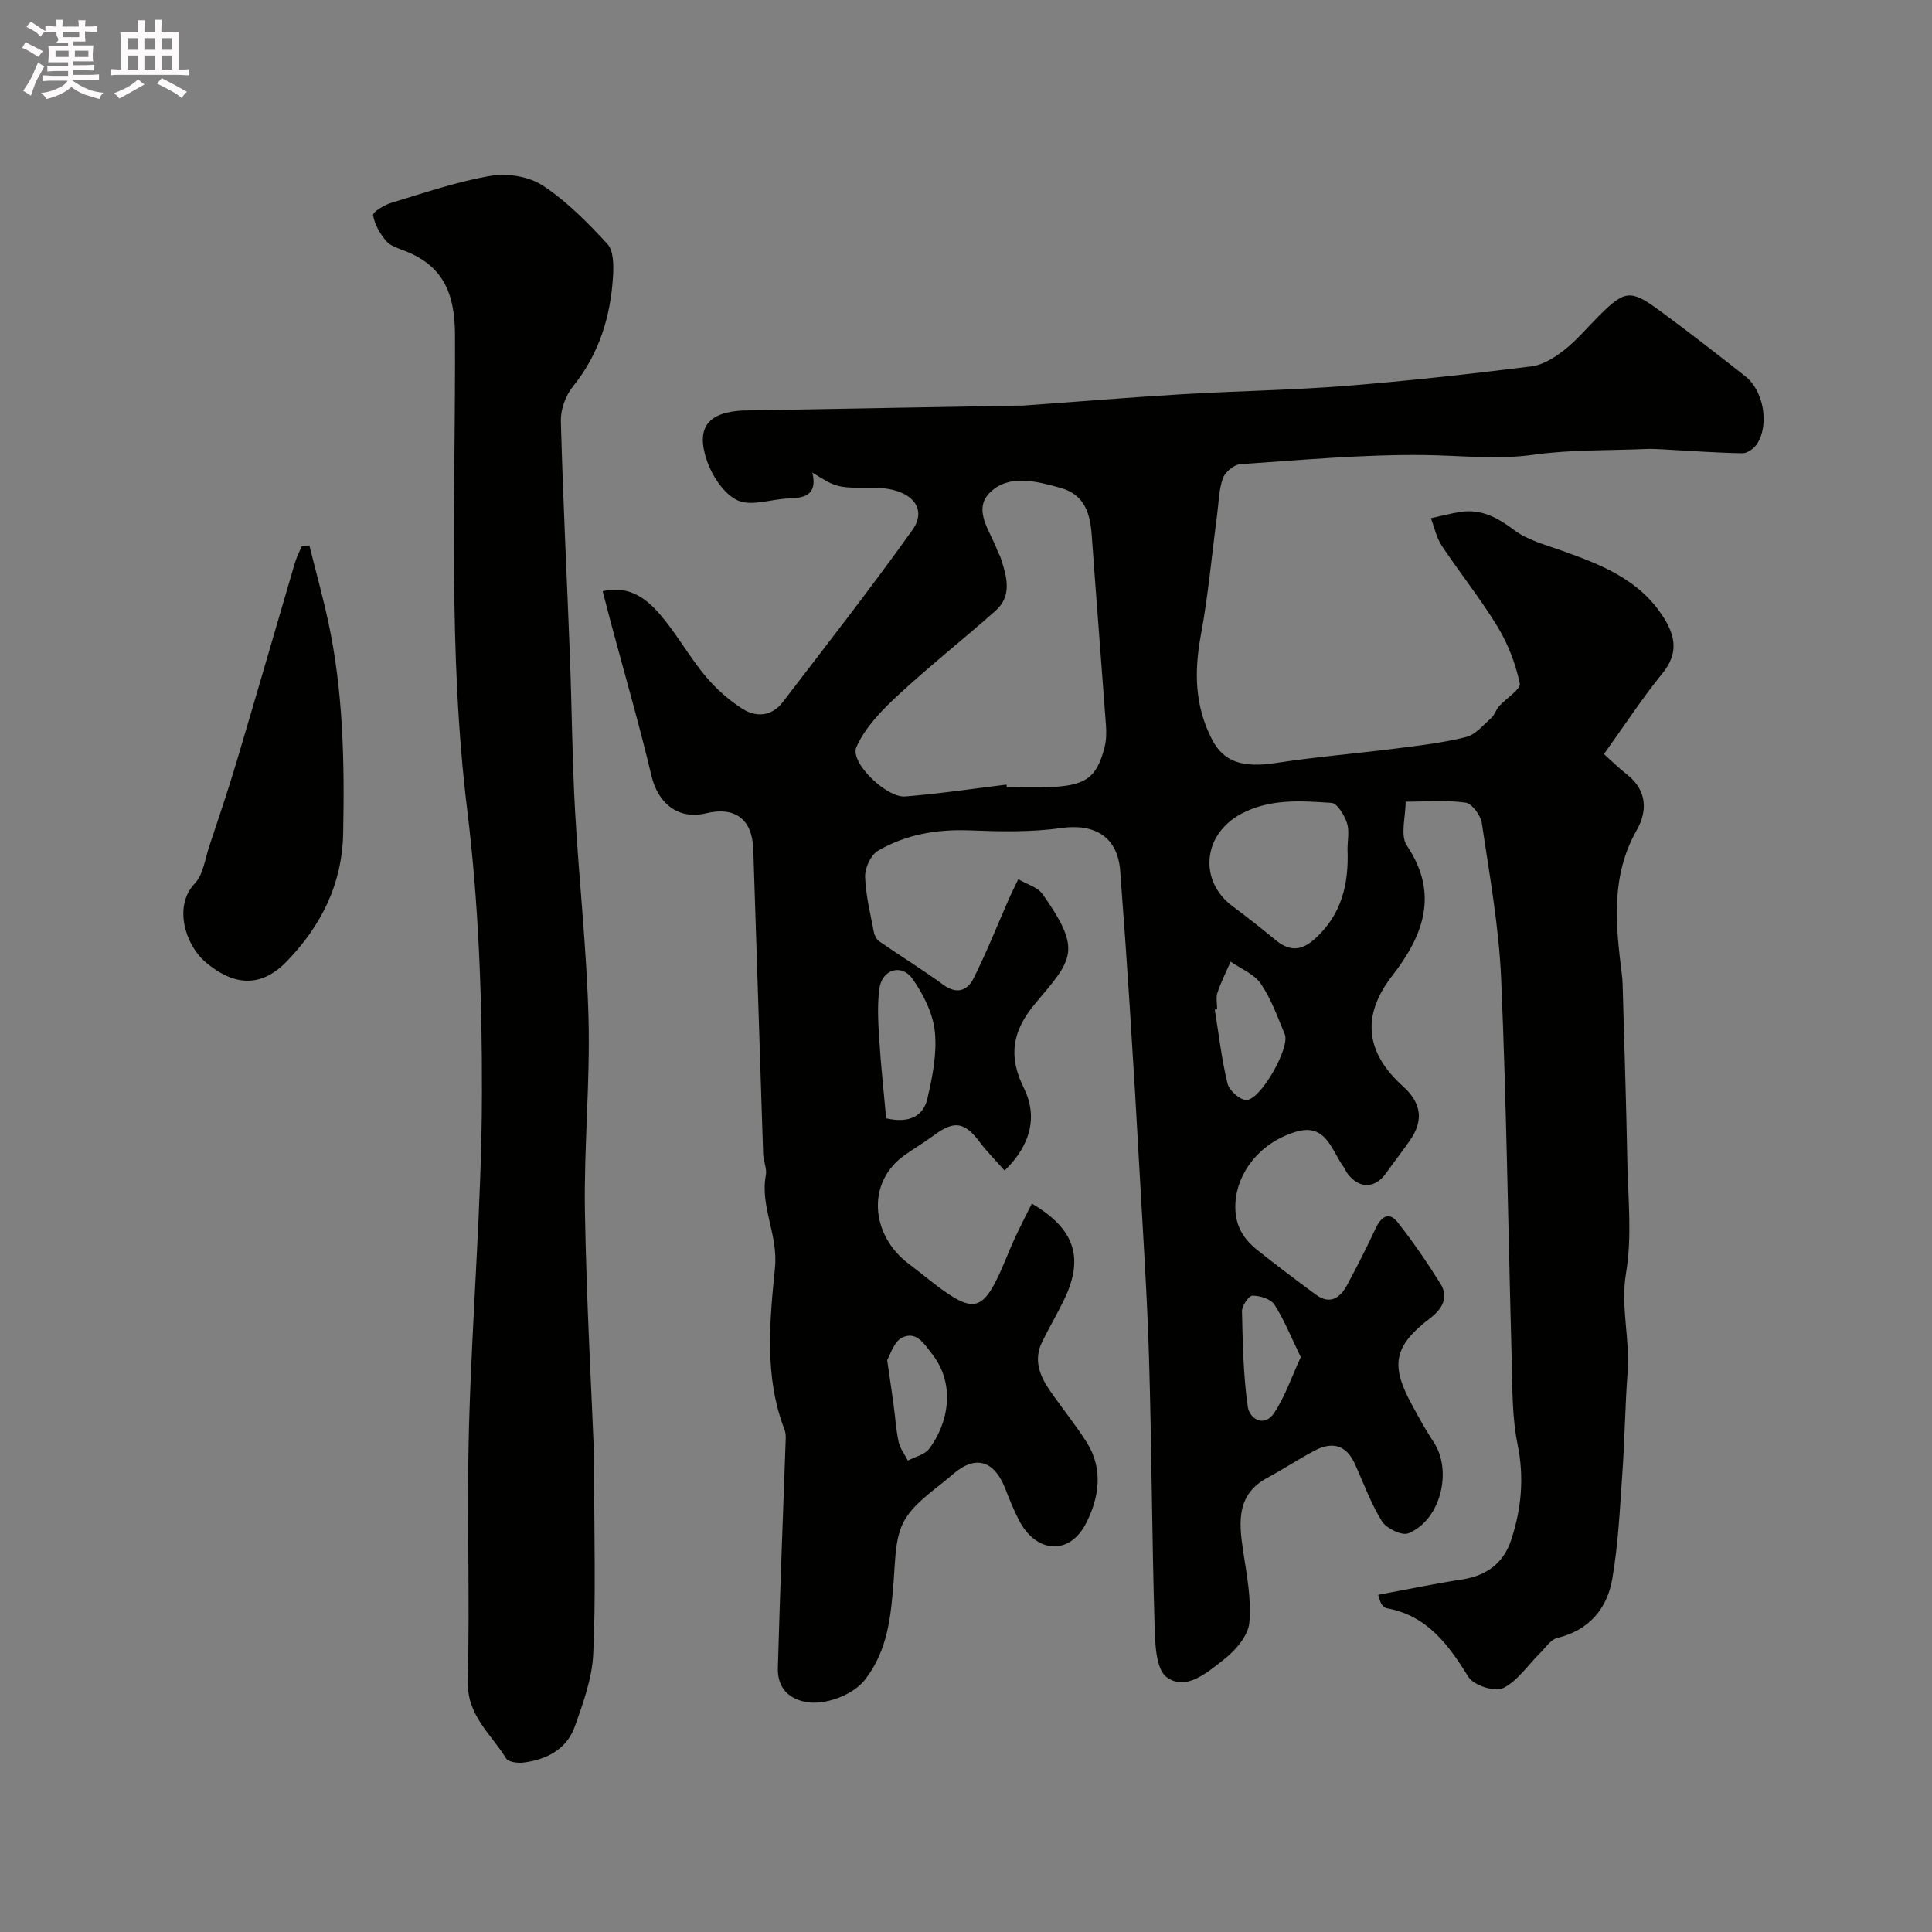
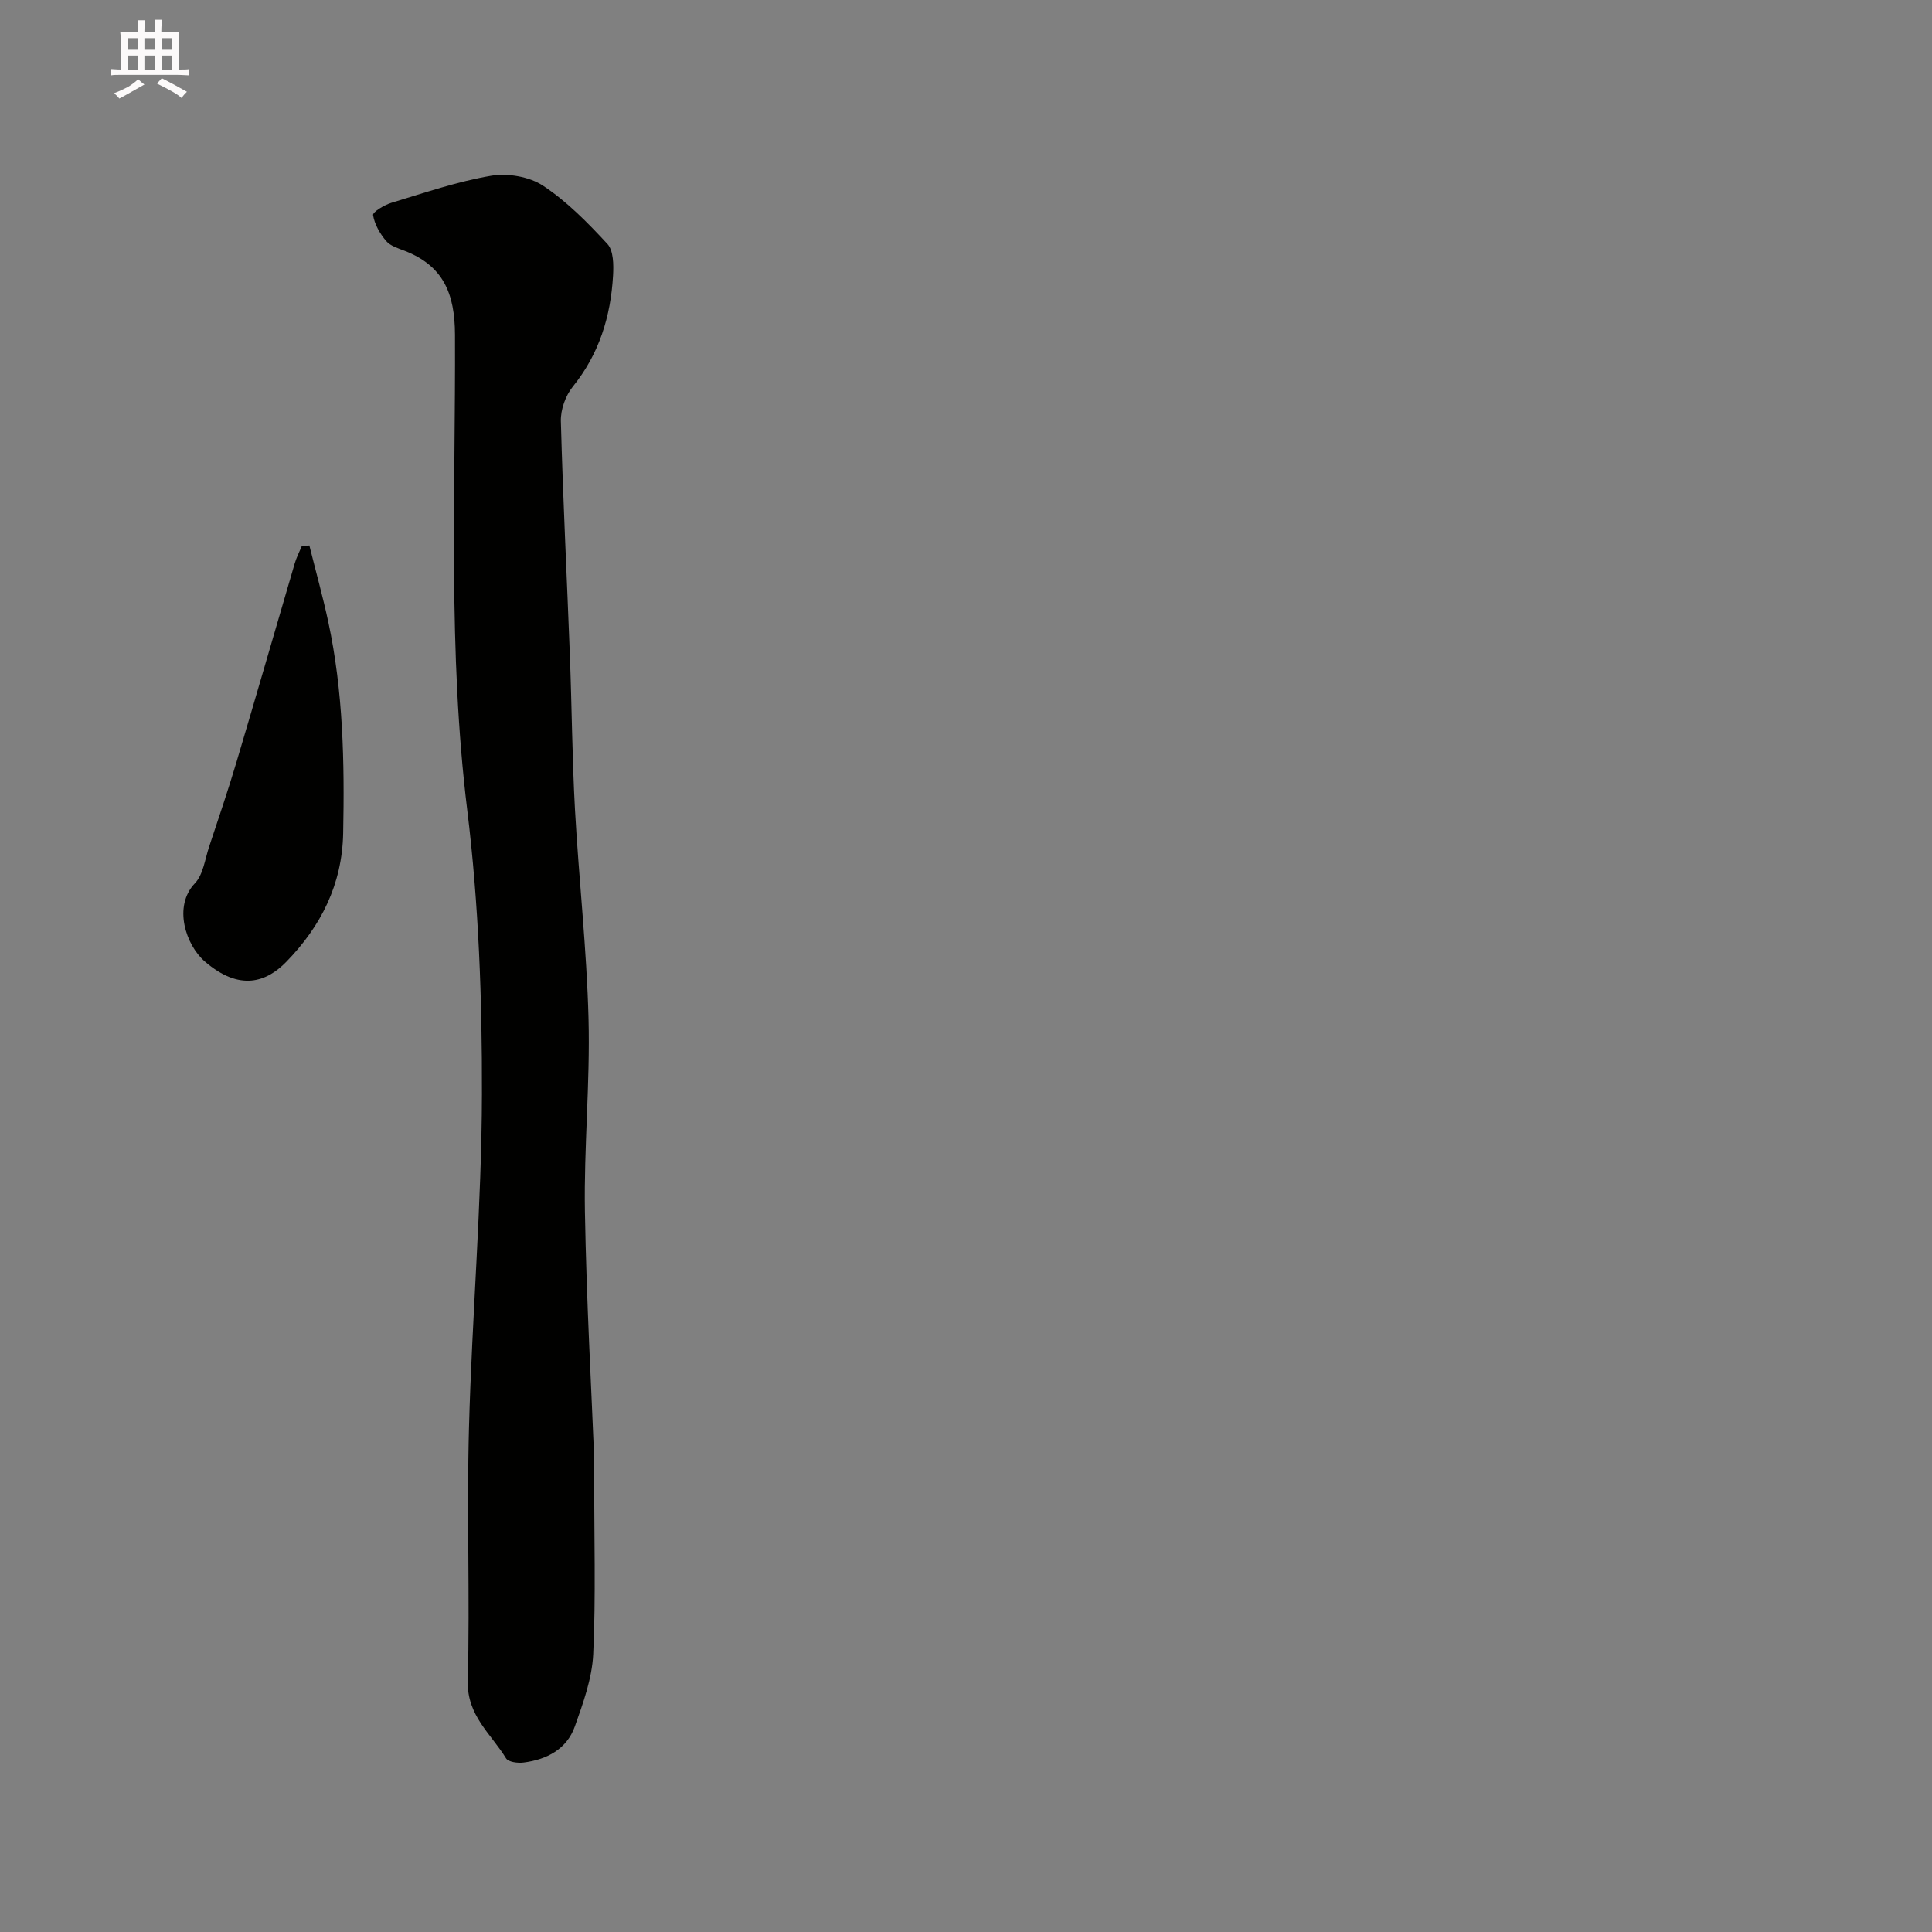
<svg xmlns="http://www.w3.org/2000/svg" enable-background="new 0 0 400 400" viewBox="0 0 400 400">
  <rect x="0" y="0" width="400" height="400" fill="#808080" stroke="none" />
-   <path d="m6.8 9.5c.6.3 1.3.7 2.1 1.1-.4.4-.7.8-.9 1.2-.7-.4-1.3-.8-1.8-1.1s-1.1-.6-1.6-.8c.2-.4.5-.8.7-1.2.4.2.8.5 1.5.8zm.9 6.9c-.3.6-.5 1.1-.7 1.7s-.4 1.1-.6 1.7c-.6-.4-1.1-.7-1.6-1 .7-1 1.2-1.8 1.5-2.4.3-.5.6-1.1.8-1.7.3-.6.5-1.2.8-1.8.3.3.8.6 1.3.8-.7 1.3-1.2 2.2-1.5 2.7zm.1-11c.4.3 1 .7 1.7 1.1-.5.2-.8.6-1.1 1.1-.5-.6-1-1-1.4-1.2s-.9-.6-1.5-.8c.2-.4.5-.7.9-1.1.5.3.9.6 1.4.9zm10.5 13.1c1 .4 2 .6 3.1.7-.4.4-.7.8-.8 1.3-.9-.2-1.9-.6-3-.9-1-.4-2-.9-2.8-1.6-.5.4-1.1.9-1.9 1.3s-1.9.9-3.3 1.2c-.1-.3-.5-.8-1.1-1.3 1 0 2.1-.3 3.2-.8 1.2-.5 1.9-1 2.3-1.7h-3.2c-.4 0-1 0-2 .1v-1.2c1 0 1.7.1 2 .1h3.3v-1h-2.3c-.2 0-.9 0-2 .1v-1.2c1.2 0 1.9.1 2 .1h2.3v-.8h-4.1c0-.7.1-1.2.1-1.6 0-.5 0-1.1-.1-1.8h4.1v-.7h-2.5c1-.6.1-1.1.1-1.6v-.6h-.5c-.4 0-1 0-1.8.1v-1.3c1.2 0 1.9.1 2.1.1h.2c0-.3 0-.8-.1-1.4h1.4c0 .6-.1 1-.1 1.4h3.4c0-.4 0-.8-.1-1.3h1.5c0 .4-.1.9-.1 1.3.7 0 1.5 0 2.5-.1v1.2c-1 0-1.8-.1-2.5-.1v.6c0 .3 0 .8.1 1.5h-2.5v.8h4.1c0 .7-.1 1.3-.1 1.8s0 1 .1 1.5h-4.1v.8h1.4c.8 0 1.8 0 2.9-.1v1.2c-1 0-1.9-.1-2.8-.1h-1.5v1h3.2c.3 0 1 0 2.1-.1v1.2c-1.1 0-1.8-.1-2.1-.1h-3.4l-.1.1c1.4 1 2.4 1.5 3.4 1.9zm-4.1-6.7v-1.3h-2.7v1.3zm2.2-4.1v-1.1h-3.4v1.1zm1.9 4.1v-1.3h-2.8v1.3z" fill="#fcfafa" />
  <path d="m37 6.7v2.3 5.4c1 0 1.8 0 2.2-.1v1.3c-.6 0-1.5-.1-2.5-.1h-11.9c-.7 0-1.3 0-1.8.1v-1.3c.5 0 1.1.1 2 .1v-5.2c0-1 0-1.8-.1-2.5h3.7c0-1.3 0-2.1-.1-2.5h1.5c0 .4-.1 1.3-.1 2.5h2.2c0-1.2 0-2.1-.1-2.6h1.5c0 .4-.1 1.3-.1 2.6zm-12.3 13.7c-.3-.4-.7-.8-1.1-1.1 1.1-.4 2.1-.9 2.9-1.3.8-.5 1.5-1 2.1-1.6.4.4.9.8 1.3 1.1-2.5 1.4-4.2 2.4-5.2 2.9zm3.9-10.1v-2.4h-2.2v2.4zm0 4.1v-2.9h-2.2v2.9zm3.5-4.1v-2.4h-2.2v2.4zm0 4.1v-2.9h-2.2v2.9zm.4 2.9 1-1.1c.6.3 1.4.7 2.5 1.3s2 1.1 2.7 1.5c-.4.4-.8.8-1.1 1.3-.8-.8-2.5-1.7-5.1-3zm3.1-7v-2.4h-2.1v2.4zm0 4.1v-2.9h-2.1v2.9z" fill="#fcfafa" />
  <g fill="#010100">
-     <path d="m207.99 242.35c-1.78-2.03-3.61-3.84-5.13-5.87-3.12-4.18-5.26-4.55-9.4-1.5-1.94 1.43-4 2.68-5.98 4.05-8.3 5.72-7.15 16.81.69 22.65 2.88 2.15 5.6 4.56 8.61 6.5 4.61 2.98 6.66 2.36 9.28-2.68 1.5-2.88 2.58-5.97 3.94-8.92 1.14-2.48 2.4-4.91 3.63-7.39 9.09 5.35 10.91 11.44 6.46 20.35-1.39 2.77-2.93 5.47-4.31 8.25-1.83 3.68-.57 6.98 1.54 10.04 2.5 3.63 5.3 7.06 7.66 10.77 3.52 5.54 2.56 11.54-.13 16.79-3.45 6.73-10.36 6.18-13.89-.66-1.12-2.16-2.01-4.45-2.91-6.71-2.28-5.71-6.17-6.79-10.73-2.82-3.48 3.04-7.76 5.67-10 9.47-1.99 3.38-1.95 8.1-2.27 12.27-.56 7.4-1.16 14.67-5.98 20.85-2.51 3.21-8.46 5.4-12.43 4.55-3.9-.84-5.69-3.4-5.59-6.99.43-15.88 1.08-31.74 1.63-47.62.02-.61-.07-1.27-.29-1.84-4.19-10.91-3.03-22.41-1.94-33.4.68-6.88-3.11-12.66-1.89-19.19.26-1.37-.51-2.9-.56-4.36-.7-21.03-1.33-42.07-2.04-63.11-.21-6.26-3.82-8.9-9.81-7.44-5.63 1.38-9.9-1.97-11.27-7.76-2.51-10.59-5.55-21.06-8.37-31.58-.55-2.04-1.06-4.08-1.73-6.66 5.7-1.29 9.32 1.72 12.34 5.37 3.21 3.89 5.72 8.37 8.95 12.24 2.17 2.6 4.83 4.95 7.68 6.77 2.83 1.81 6.08 1.52 8.3-1.39 9.05-11.82 18.22-23.55 26.86-35.66 3.35-4.7-.55-8.73-7.95-8.72-7.69.01-7.69.01-12.78-3.16 1.09 4.45-1.35 5.28-4.8 5.36-3.6.09-7.74 1.71-10.63.41-2.86-1.28-5.32-5.08-6.41-8.3-2.33-6.86.32-9.99 7.61-10.33.17-.01.33 0 .5 0 18.77-.33 37.53-.67 56.3-1 .33-.01.67.02 1 0 11-.79 22-1.7 33.02-2.36 11.22-.67 22.47-.83 33.66-1.71 12.92-1.02 25.81-2.46 38.67-4.06 2.38-.3 4.82-1.85 6.78-3.4 2.6-2.04 4.76-4.65 7.12-7.01 5.33-5.33 6.56-5.56 12.42-1.27 6.07 4.45 12.01 9.08 17.93 13.73 3.75 2.95 5.01 9.9 2.48 13.93-.61.96-2.03 2.03-3.06 2.01-5.59-.09-11.16-.52-16.75-.82-1.06-.06-2.14-.11-3.2-.06-7.78.33-15.63.11-23.31 1.19-7.64 1.08-15.09.14-22.64.06-12.69-.14-25.4 1.03-38.08 1.9-1.31.09-3.16 1.64-3.61 2.92-.85 2.42-.86 5.13-1.21 7.72-1.09 8.26-1.83 16.58-3.35 24.76-1.4 7.57-1.27 14.7 2.35 21.65 2.39 4.59 6.32 5.86 13.17 4.81 8.25-1.27 16.59-1.95 24.88-3 4.86-.62 9.77-1.18 14.5-2.37 1.96-.49 3.58-2.49 5.23-3.95.7-.62.97-1.71 1.61-2.43 1.47-1.65 4.55-3.51 4.29-4.73-.85-4.05-2.41-8.13-4.56-11.68-3.52-5.81-7.82-11.15-11.59-16.83-1.1-1.66-1.52-3.78-2.25-5.69 2.01-.44 4-.97 6.03-1.29 4.37-.68 7.74 1.13 11.22 3.75 2.75 2.07 6.4 3.02 9.74 4.21 8.24 2.93 16.29 6.04 21.25 13.97 2.46 3.94 2.96 7.45-.28 11.45-4.23 5.21-7.91 10.86-12.13 16.74 1.52 1.36 3.07 2.9 4.77 4.23 4.15 3.25 4.28 7.54 2.03 11.49-5.45 9.59-4.37 19.66-3.1 29.83.08.66.14 1.32.16 1.98.34 12.27.75 24.53.98 36.8.15 7.7 1 15.57-.26 23.06-1.19 7.06.84 13.71.32 20.56-.52 6.92-.59 13.87-1.08 20.8-.52 7.36-.84 14.79-2.1 22.04-1.07 6.14-4.78 10.61-11.36 12.2-1.38.33-2.45 2.03-3.6 3.16-2.53 2.49-4.65 5.78-7.66 7.25-1.7.82-6.07-.58-7.13-2.29-4.17-6.72-8.54-12.75-16.96-14.27-.4-.07-.81-.49-1.06-.86-.27-.4-.35-.92-.7-1.91 5.84-1.08 11.59-2.3 17.39-3.18 5.04-.77 8.56-3.38 10.13-8.12 2.14-6.45 2.76-12.94 1.35-19.84-1.18-5.77-1.06-11.83-1.22-17.77-.73-26.2-1.06-52.42-2.18-78.6-.46-10.81-2.42-21.56-4.01-32.29-.24-1.6-2.05-4.04-3.38-4.22-4.06-.55-8.25-.19-12.39-.19.02 3.08-1.17 6.96.26 9.09 6.8 10.11 3.29 18.8-3.05 26.97-6.61 8.51-5.26 16.11 2.22 22.85 3.86 3.47 4.35 7.08 1.45 11.24-1.59 2.28-3.31 4.48-4.92 6.75-2.31 3.25-5.55 3.31-8 .09-.3-.39-.45-.89-.74-1.28-2.58-3.48-3.65-9.28-9.97-7.36-7.64 2.32-12.19 8.66-12.49 14.78-.22 4.44 1.51 7.29 4.59 9.74 3.96 3.15 8 6.2 12.07 9.19 2.92 2.15 5.01.7 6.45-1.96 2.1-3.89 4.09-7.85 5.97-11.85 1.09-2.32 2.72-3.42 4.45-1.24 3.22 4.04 6.13 8.35 8.89 12.73 1.84 2.91.34 5.34-2.09 7.19-7.41 5.66-8.32 9.57-3.93 17.66 1.46 2.7 2.93 5.42 4.63 7.97 3.98 6 1.43 16.24-5.24 18.92-1.33.53-4.52-1.01-5.44-2.48-2.31-3.71-3.81-7.92-5.63-11.93-1.77-3.9-4.68-4.64-8.28-2.74-3.32 1.75-6.46 3.84-9.76 5.61-6.39 3.42-6 8.99-5.12 14.93.75 5.02 1.79 10.17 1.32 15.14-.26 2.73-2.92 5.78-5.31 7.63-3.38 2.62-7.8 6.58-11.79 3.63-2.3-1.7-2.41-7.11-2.52-10.88-.55-18.43-.6-36.87-1.15-55.3-.38-12.88-1.25-25.74-1.96-38.61-.62-11.2-1.28-22.41-2-33.6-.61-9.54-1.28-19.07-2.01-28.6-.53-7-5.27-9.82-12.27-8.82-6.23.89-12.67.72-19 .48-6.75-.25-13.14.86-18.9 4.24-1.47.87-2.69 3.54-2.64 5.35.12 3.86 1.1 7.7 1.83 11.53.13.69.58 1.5 1.14 1.88 4.4 3.04 8.96 5.85 13.27 9 2.8 2.04 4.98 1.1 6.2-1.33 2.69-5.35 4.9-10.95 7.32-16.44.61-1.39 1.3-2.75 1.95-4.12 1.72 1.02 4.01 1.63 5.06 3.12 8.2 11.65 6.22 13.39-1.51 22.57-4.86 5.77-5.63 11-2.42 17.47 2.9 5.8 1.59 11.79-3.96 17.16zm.39-79.91c.03.19.05.37.08.56 2.83 0 5.66.09 8.49-.02 7.84-.28 10.12-1.88 11.76-8.36.36-1.42.37-2.98.27-4.45-.96-13.12-2.01-26.23-2.95-39.35-.32-4.53-1.48-8.42-6.43-9.8-4.97-1.38-10.61-2.9-14.56.87-3.77 3.61-.01 8.06 1.42 12 .22.61.6 1.17.79 1.79 1.2 3.77 2.35 7.68-1.16 10.79-6.68 5.93-13.72 11.48-20.26 17.56-3.33 3.09-6.75 6.62-8.53 10.66-1.39 3.17 6.26 10.53 10.11 10.21 7.01-.56 13.99-1.6 20.97-2.46zm70.61 13.37c0-1.83.43-3.8-.12-5.44-.55-1.62-2.01-4.06-3.21-4.14-6.34-.43-12.79-.91-18.76 2.31-7.91 4.27-8.76 13.87-1.67 19.12 3.01 2.23 5.95 4.56 8.84 6.94 2.79 2.3 5.2 2.4 8.07-.15 5.68-5.05 7.14-11.48 6.85-18.64zm-95.52 55.73c5.14 1.17 7.75-.75 8.53-4.06 1.06-4.53 2.02-9.35 1.55-13.89-.39-3.8-2.38-7.75-4.63-10.94-2.27-3.21-6.31-1.94-6.85 2.01-.47 3.45-.25 7.03-.03 10.53.34 5.51.95 10.98 1.43 16.35zm68.53-22.59c-.16.03-.33.05-.49.08.83 5.12 1.42 10.3 2.64 15.32.35 1.42 2.49 3.35 3.86 3.39 2.94.1 9.14-10.84 7.99-13.6-1.49-3.58-2.81-7.33-4.97-10.49-1.37-2-4.11-3.07-6.24-4.55-.93 2.13-1.99 4.2-2.72 6.4-.36 1.04-.07 2.29-.07 3.45zm17.31 72.04c-1.98-4.09-3.4-7.68-5.44-10.87-.76-1.18-2.99-1.87-4.55-1.87-.76 0-2.2 2.1-2.18 3.23.15 6.61.27 13.26 1.2 19.78.35 2.45 3.38 4.44 5.5 1.22 2.24-3.4 3.57-7.39 5.47-11.49zm-85.63.59c.58 4.04.97 6.62 1.32 9.21.35 2.58.5 5.2 1.05 7.74.3 1.36 1.25 2.59 1.91 3.87 1.5-.79 3.49-1.22 4.42-2.45 3.91-5.16 5.55-13.2.69-19.49-1.73-2.24-3.34-4.97-6.31-3.51-1.71.84-2.46 3.62-3.08 4.63z" />
    <path d="m123 301.4c0 17.35.38 29.23-.18 41.06-.24 5.05-2.08 10.12-3.8 14.97-1.68 4.73-5.82 6.88-10.63 7.49-1.18.15-3.14-.1-3.61-.86-3.09-5.06-8.11-8.86-7.93-15.97.45-17.51-.23-35.05.25-52.56.62-22.98 2.62-45.94 2.68-68.91.05-19.63-.65-39.41-3.04-58.88-4.02-32.79-2.41-65.62-2.54-98.43-.03-8.55-2.41-14.25-10.39-17.37-1.37-.53-2.99-1.01-3.87-2.05-1.28-1.52-2.39-3.45-2.7-5.35-.1-.65 2.32-2.1 3.79-2.55 6.83-2.06 13.64-4.41 20.64-5.6 3.43-.58 7.9.17 10.75 2.05 4.96 3.27 9.27 7.67 13.34 12.07 1.27 1.38 1.29 4.31 1.17 6.5-.48 8.48-2.86 16.27-8.35 23.06-1.5 1.86-2.52 4.74-2.46 7.12.43 16.2 1.26 32.39 1.87 48.58.4 10.6.47 21.21 1.05 31.8.8 14.48 2.44 28.93 2.81 43.41.34 13.25-.97 26.54-.75 39.8.32 18.72 1.38 37.41 1.9 50.62z" />
    <path d="m64.05 112.93c1.31 5.26 2.77 10.49 3.91 15.79 3.11 14.44 3.38 29.09 3.09 43.79-.21 10.59-4.59 19.25-11.76 26.61-4.12 4.23-9.66 6.18-16.89-.06-3.88-3.35-6.64-11.36-2.04-16.19 1.71-1.8 2.07-4.94 2.92-7.51 1.94-5.84 3.92-11.67 5.68-17.57 4.08-13.69 8.03-27.43 12.06-41.14.36-1.22.96-2.38 1.45-3.56.52-.05 1.05-.1 1.58-.16z" />
  </g>
</svg>